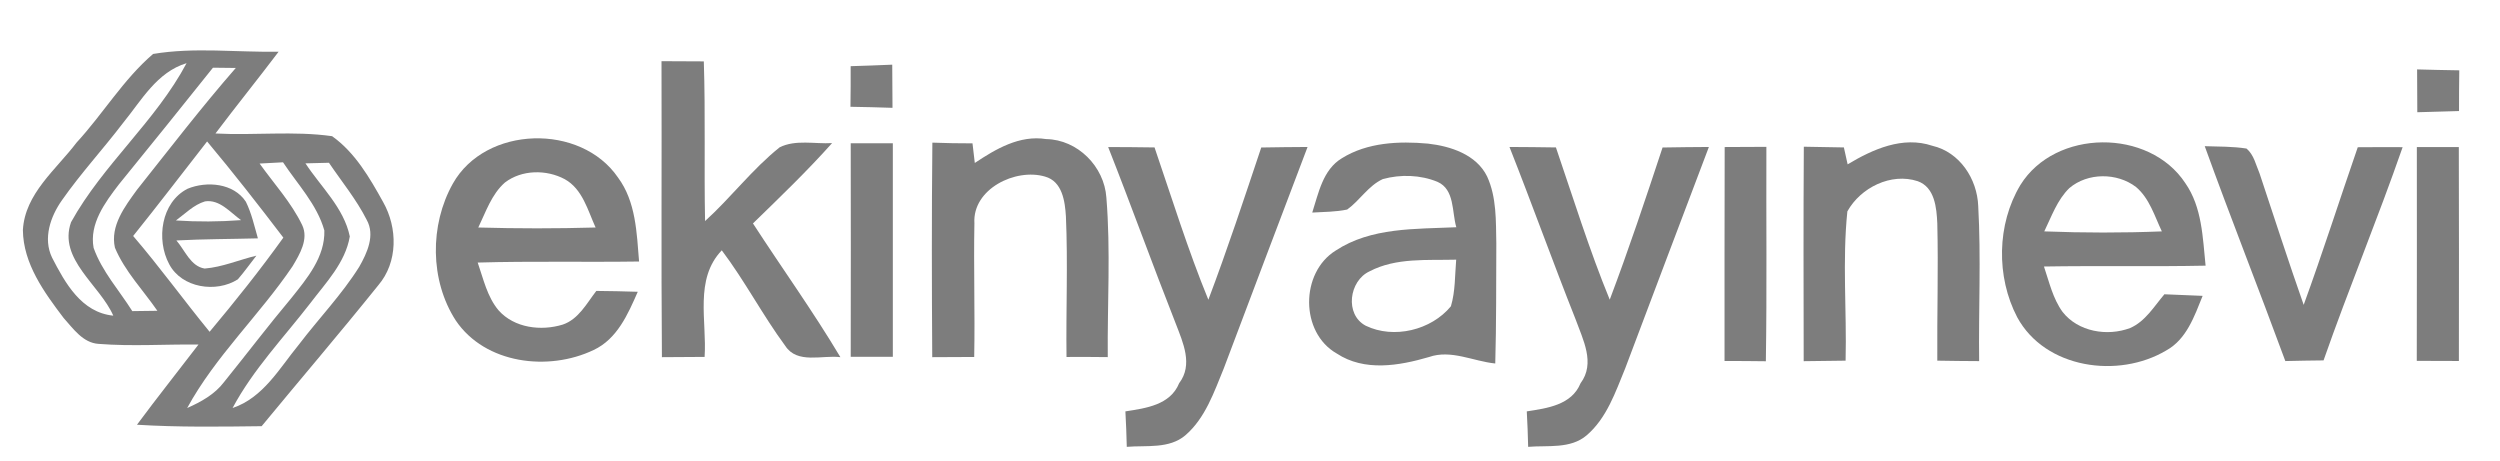
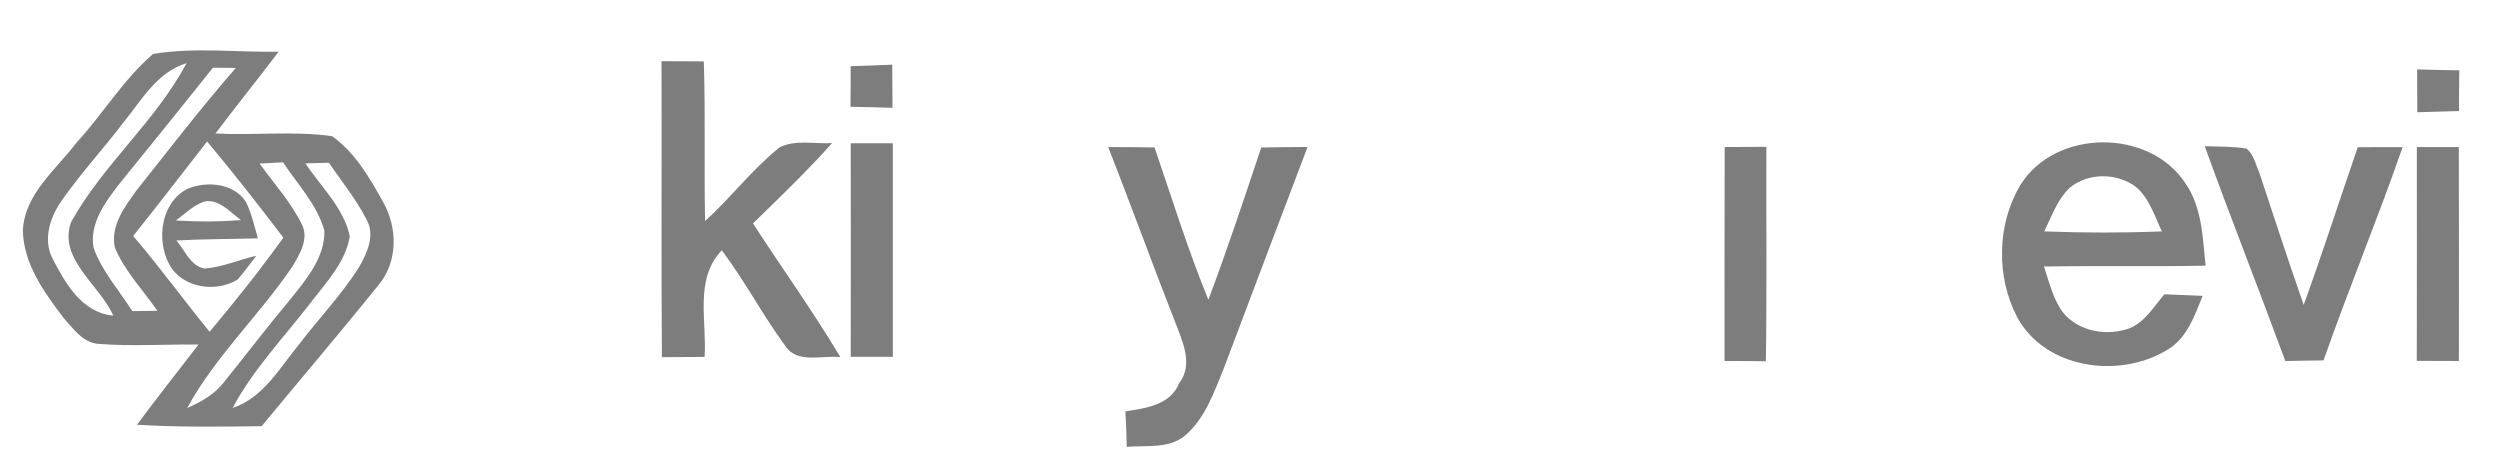
<svg xmlns="http://www.w3.org/2000/svg" width="380pt" height="70pt" viewBox="0 0 380 70" version="1.1">
  <g id="#7d7d7dff">
    <path fill="#7d7d7d" opacity="1.00" d=" M 11.64 21.67 C 15.66 17.31 18.75 12.07 23.27 8.20 C 29.56 7.15 36.00 7.97 42.35 7.86 C 39.19 12.04 35.90 16.11 32.75 20.29 C 38.65 20.61 44.62 19.87 50.48 20.70 C 53.97 23.18 56.20 27.04 58.24 30.72 C 60.45 34.63 60.50 39.85 57.50 43.36 C 51.69 50.59 45.67 57.63 39.77 64.78 C 33.45 64.86 27.13 64.95 20.82 64.56 C 23.87 60.44 27.06 56.44 30.17 52.37 C 25.11 52.31 20.04 52.67 14.99 52.27 C 12.60 52.12 11.13 49.95 9.67 48.33 C 6.71 44.43 3.53 40.07 3.48 34.97 C 3.78 29.44 8.53 25.78 11.64 21.67 M 18.72 18.67 C 15.69 22.65 12.29 26.33 9.42 30.43 C 7.67 32.90 6.51 36.24 7.91 39.15 C 9.90 43.02 12.38 47.50 17.22 47.98 C 15.17 43.30 8.81 39.39 10.80 33.77 C 15.64 25.02 23.66 18.45 28.36 9.60 C 23.84 10.97 21.51 15.25 18.72 18.67 M 32.37 10.29 C 27.63 16.22 22.87 22.14 18.07 28.03 C 15.97 30.77 13.55 34.02 14.23 37.68 C 15.50 41.25 18.11 44.12 20.11 47.29 C 21.07 47.27 22.97 47.25 23.92 47.24 C 21.74 44.08 18.97 41.24 17.47 37.65 C 16.72 34.34 18.99 31.37 20.82 28.85 C 25.77 22.63 30.61 16.32 35.84 10.33 C 34.68 10.32 33.53 10.30 32.37 10.29 M 31.48 21.50 C 27.74 26.29 24.05 31.13 20.24 35.87 C 24.29 40.59 27.93 45.63 31.86 50.43 C 35.75 45.79 39.54 41.04 43.07 36.12 C 39.30 31.17 35.47 26.27 31.48 21.50 M 39.46 24.86 C 41.66 27.94 44.28 30.78 45.93 34.21 C 46.95 36.35 45.55 38.65 44.47 40.47 C 39.46 47.89 32.76 54.11 28.45 62.02 C 30.57 61.08 32.66 59.93 34.08 58.04 C 37.50 53.81 40.79 49.47 44.29 45.30 C 46.66 42.33 49.42 39.06 49.30 35.03 C 48.19 31.08 45.24 28.03 43.02 24.67 C 42.13 24.72 40.35 24.81 39.46 24.86 M 46.43 24.83 C 48.79 28.43 52.27 31.59 53.17 35.94 C 52.49 39.95 49.51 42.99 47.14 46.12 C 43.11 51.33 38.48 56.16 35.35 62.02 C 40.03 60.44 42.47 55.98 45.42 52.39 C 48.44 48.42 51.94 44.80 54.60 40.56 C 55.80 38.46 57.05 35.76 55.74 33.42 C 54.17 30.31 51.94 27.61 50.00 24.74 C 49.10 24.77 47.32 24.81 46.43 24.83 Z" />
    <path fill="#7d7d7d" opacity="1.00" d=" M 100.55 9.30 C 102.69 9.31 104.83 9.32 106.98 9.33 C 107.24 17.42 107.01 25.51 107.17 33.60 C 111.11 30.03 114.35 25.71 118.51 22.39 C 120.94 21.18 123.86 21.91 126.48 21.75 C 122.67 26.02 118.54 29.98 114.45 33.96 C 118.86 40.76 123.59 47.33 127.74 54.29 C 124.98 53.94 121.18 55.38 119.36 52.57 C 115.91 47.89 113.22 42.70 109.71 38.05 C 105.51 42.43 107.47 48.83 107.10 54.25 C 104.93 54.26 102.77 54.27 100.61 54.29 C 100.49 39.29 100.60 24.29 100.55 9.30 Z" />
    <path fill="#7d7d7d" opacity="1.00" d=" M 129.30 10.06 C 131.41 10.00 133.51 9.92 135.62 9.83 C 135.64 12.02 135.66 14.21 135.66 16.39 C 133.53 16.31 131.40 16.27 129.27 16.23 C 129.30 14.17 129.31 12.12 129.30 10.06 Z" />
    <path fill="#7d7d7d" opacity="1.00" d=" M 367.40 10.55 C 369.53 10.62 371.67 10.65 373.81 10.69 C 373.78 12.75 373.77 14.82 373.77 16.88 C 371.65 16.93 369.54 16.99 367.43 17.06 C 367.42 14.89 367.40 12.72 367.40 10.55 Z" />
-     <path fill="#7d7d7d" opacity="1.00" d=" M 68.84 27.90 C 73.81 19.08 88.28 18.71 93.94 26.99 C 96.66 30.66 96.78 35.39 97.14 39.75 C 88.97 39.87 80.79 39.67 72.61 39.91 C 73.48 42.40 74.05 45.12 75.79 47.18 C 78.18 49.86 82.24 50.35 85.53 49.34 C 87.94 48.53 89.18 46.11 90.64 44.22 C 92.74 44.24 94.84 44.28 96.94 44.35 C 95.45 47.75 93.81 51.53 90.23 53.20 C 83.38 56.48 73.76 55.34 69.28 48.72 C 65.33 42.62 65.30 34.19 68.84 27.90 M 76.74 27.75 C 74.71 29.54 73.85 32.21 72.70 34.58 C 78.64 34.75 84.59 34.75 90.53 34.58 C 89.34 31.97 88.55 28.74 85.85 27.24 C 83.06 25.74 79.30 25.78 76.74 27.75 Z" />
-     <path fill="#7d7d7d" opacity="1.00" d=" M 148.17 24.77 C 151.37 22.64 154.98 20.50 159.01 21.14 C 163.80 21.22 167.85 25.30 168.17 30.04 C 168.83 38.10 168.31 46.20 168.38 54.28 C 166.29 54.25 164.20 54.25 162.11 54.26 C 162.02 47.14 162.33 40.02 162.02 32.91 C 161.88 30.61 161.48 27.57 158.84 26.84 C 154.36 25.52 147.79 28.73 148.11 33.94 C 147.98 40.71 148.21 47.49 148.08 54.26 C 145.95 54.26 143.83 54.27 141.70 54.29 C 141.63 43.42 141.61 32.55 141.72 21.68 C 143.75 21.76 145.78 21.79 147.82 21.79 C 147.90 22.53 148.08 24.02 148.17 24.77 Z" />
    <path fill="#7d7d7d" opacity="1.00" d=" M 129.31 21.78 C 131.44 21.77 133.58 21.77 135.71 21.78 C 135.70 32.60 135.70 43.41 135.71 54.23 C 133.58 54.24 131.44 54.24 129.31 54.23 C 129.33 43.41 129.33 32.60 129.31 21.78 Z" />
    <path fill="#7d7d7d" opacity="1.00" d=" M 168.44 22.35 C 170.79 22.36 173.14 22.37 175.49 22.41 C 178.14 30.15 180.56 37.98 183.67 45.56 C 186.56 37.92 189.12 30.16 191.71 22.42 C 194.05 22.38 196.40 22.35 198.75 22.34 C 194.47 33.55 190.26 44.79 186.01 56.01 C 184.53 59.61 183.21 63.55 180.17 66.17 C 177.71 68.26 174.25 67.67 171.27 67.92 C 171.23 66.12 171.16 64.33 171.06 62.53 C 174.15 62.05 177.88 61.57 179.23 58.25 C 181.37 55.44 179.83 52.10 178.73 49.23 C 175.21 40.30 171.96 31.27 168.44 22.35 Z" />
-     <path fill="#7d7d7d" opacity="1.00" d=" M 203.97 24.05 C 207.84 21.64 212.64 21.43 217.06 21.83 C 220.50 22.22 224.41 23.49 226.04 26.82 C 227.50 30.00 227.37 33.59 227.44 37.01 C 227.41 43.09 227.45 49.17 227.28 55.25 C 223.93 54.92 220.56 53.09 217.20 54.27 C 212.65 55.60 207.40 56.51 203.18 53.73 C 197.60 50.55 197.63 41.44 203.02 38.09 C 208.41 34.53 215.17 34.83 221.36 34.54 C 220.67 32.21 221.14 28.81 218.50 27.64 C 215.90 26.57 212.88 26.48 210.19 27.22 C 207.98 28.23 206.70 30.47 204.77 31.85 C 203.03 32.22 201.23 32.20 199.46 32.31 C 200.42 29.35 201.07 25.79 203.97 24.05 M 208.18 41.24 C 205.06 42.67 204.36 47.80 207.59 49.51 C 211.85 51.57 217.55 50.19 220.54 46.55 C 221.22 44.26 221.14 41.84 221.34 39.47 C 216.95 39.59 212.21 39.13 208.18 41.24 Z" />
-     <path fill="#7d7d7d" opacity="1.00" d=" M 229.44 22.34 C 231.79 22.35 234.15 22.37 236.50 22.41 C 239.15 30.15 241.57 37.98 244.68 45.55 C 247.57 37.91 250.15 30.17 252.71 22.42 C 255.06 22.38 257.40 22.35 259.75 22.34 C 255.49 33.56 251.26 44.79 247.02 56.02 C 245.54 59.62 244.22 63.56 241.17 66.17 C 238.71 68.27 235.25 67.67 232.28 67.92 C 232.24 66.12 232.17 64.33 232.07 62.53 C 235.16 62.05 238.89 61.57 240.24 58.26 C 242.54 55.19 240.59 51.60 239.48 48.51 C 236.03 39.82 232.88 31.03 229.44 22.34 Z" />
    <path fill="#7d7d7d" opacity="1.00" d=" M 262.15 22.35 C 264.26 22.34 266.38 22.33 268.49 22.32 C 268.45 33.18 268.58 44.05 268.41 54.91 C 266.31 54.88 264.22 54.87 262.13 54.87 C 262.14 44.03 262.11 33.19 262.15 22.35 Z" />
-     <path fill="#7d7d7d" opacity="1.00" d=" M 274.18 22.30 C 276.20 22.34 278.23 22.38 280.27 22.41 C 280.41 23.06 280.70 24.34 280.84 24.98 C 284.67 22.69 289.20 20.64 293.72 22.16 C 297.88 23.12 300.53 27.19 300.69 31.31 C 301.13 39.16 300.73 47.03 300.83 54.89 C 298.71 54.88 296.59 54.86 294.47 54.82 C 294.42 47.87 294.64 40.91 294.47 33.95 C 294.36 31.60 294.10 28.47 291.49 27.54 C 287.45 26.21 282.80 28.52 280.80 32.13 C 280.02 39.66 280.72 47.26 280.53 54.82 C 278.41 54.86 276.28 54.88 274.16 54.90 C 274.14 44.03 274.11 33.16 274.18 22.30 Z" />
    <path fill="#7d7d7d" opacity="1.00" d=" M 307.10 28.12 C 312.39 19.58 326.67 19.47 332.17 27.84 C 334.72 31.50 334.81 36.11 335.25 40.38 C 327.06 40.55 318.87 40.37 310.68 40.51 C 311.48 42.86 312.03 45.37 313.51 47.41 C 315.87 50.43 320.31 51.17 323.78 49.86 C 326.09 48.86 327.42 46.57 328.99 44.73 C 330.92 44.81 332.86 44.89 334.80 44.97 C 333.55 48.06 332.36 51.58 329.25 53.28 C 321.99 57.59 310.87 56.05 306.62 48.23 C 303.40 42.08 303.51 34.09 307.10 28.12 M 314.54 28.59 C 312.69 30.39 311.84 32.90 310.73 35.17 C 316.69 35.40 322.65 35.41 328.60 35.17 C 327.49 32.83 326.72 30.15 324.67 28.42 C 321.78 26.22 317.33 26.22 314.54 28.59 Z" />
    <path fill="#7d7d7d" opacity="1.00" d=" M 335.12 22.22 C 337.23 22.29 339.37 22.25 341.47 22.58 C 342.60 23.53 342.90 25.08 343.46 26.38 C 345.68 33.04 347.83 39.72 350.16 46.34 C 353.05 38.41 355.62 30.36 358.38 22.38 C 360.65 22.36 362.92 22.36 365.20 22.37 C 361.42 33.25 356.99 43.90 353.18 54.78 C 351.24 54.80 349.30 54.83 347.37 54.88 C 343.36 43.97 339.07 33.15 335.12 22.22 Z" />
    <path fill="#7d7d7d" opacity="1.00" d=" M 367.36 22.35 C 369.48 22.35 371.61 22.35 373.74 22.35 C 373.78 33.19 373.76 44.03 373.75 54.87 C 371.61 54.87 369.48 54.87 367.35 54.85 C 367.38 44.02 367.36 33.19 367.36 22.35 Z" />
    <path fill="#7d7d7d" opacity="1.00" d=" M 28.51 28.69 C 31.42 27.49 35.51 27.83 37.37 30.66 C 38.24 32.42 38.66 34.35 39.20 36.23 C 35.07 36.34 30.93 36.33 26.81 36.55 C 28.11 38.03 28.96 40.48 31.11 40.82 C 33.81 40.60 36.35 39.49 38.97 38.86 C 38.03 40.06 37.15 41.31 36.15 42.46 C 32.86 44.56 27.63 43.78 25.72 40.16 C 23.71 36.43 24.48 30.75 28.51 28.69 M 26.74 33.51 C 30.03 33.73 33.34 33.71 36.64 33.46 C 35.00 32.29 33.39 30.27 31.16 30.61 C 29.44 31.13 28.15 32.48 26.74 33.51 Z" />
  </g>
</svg>